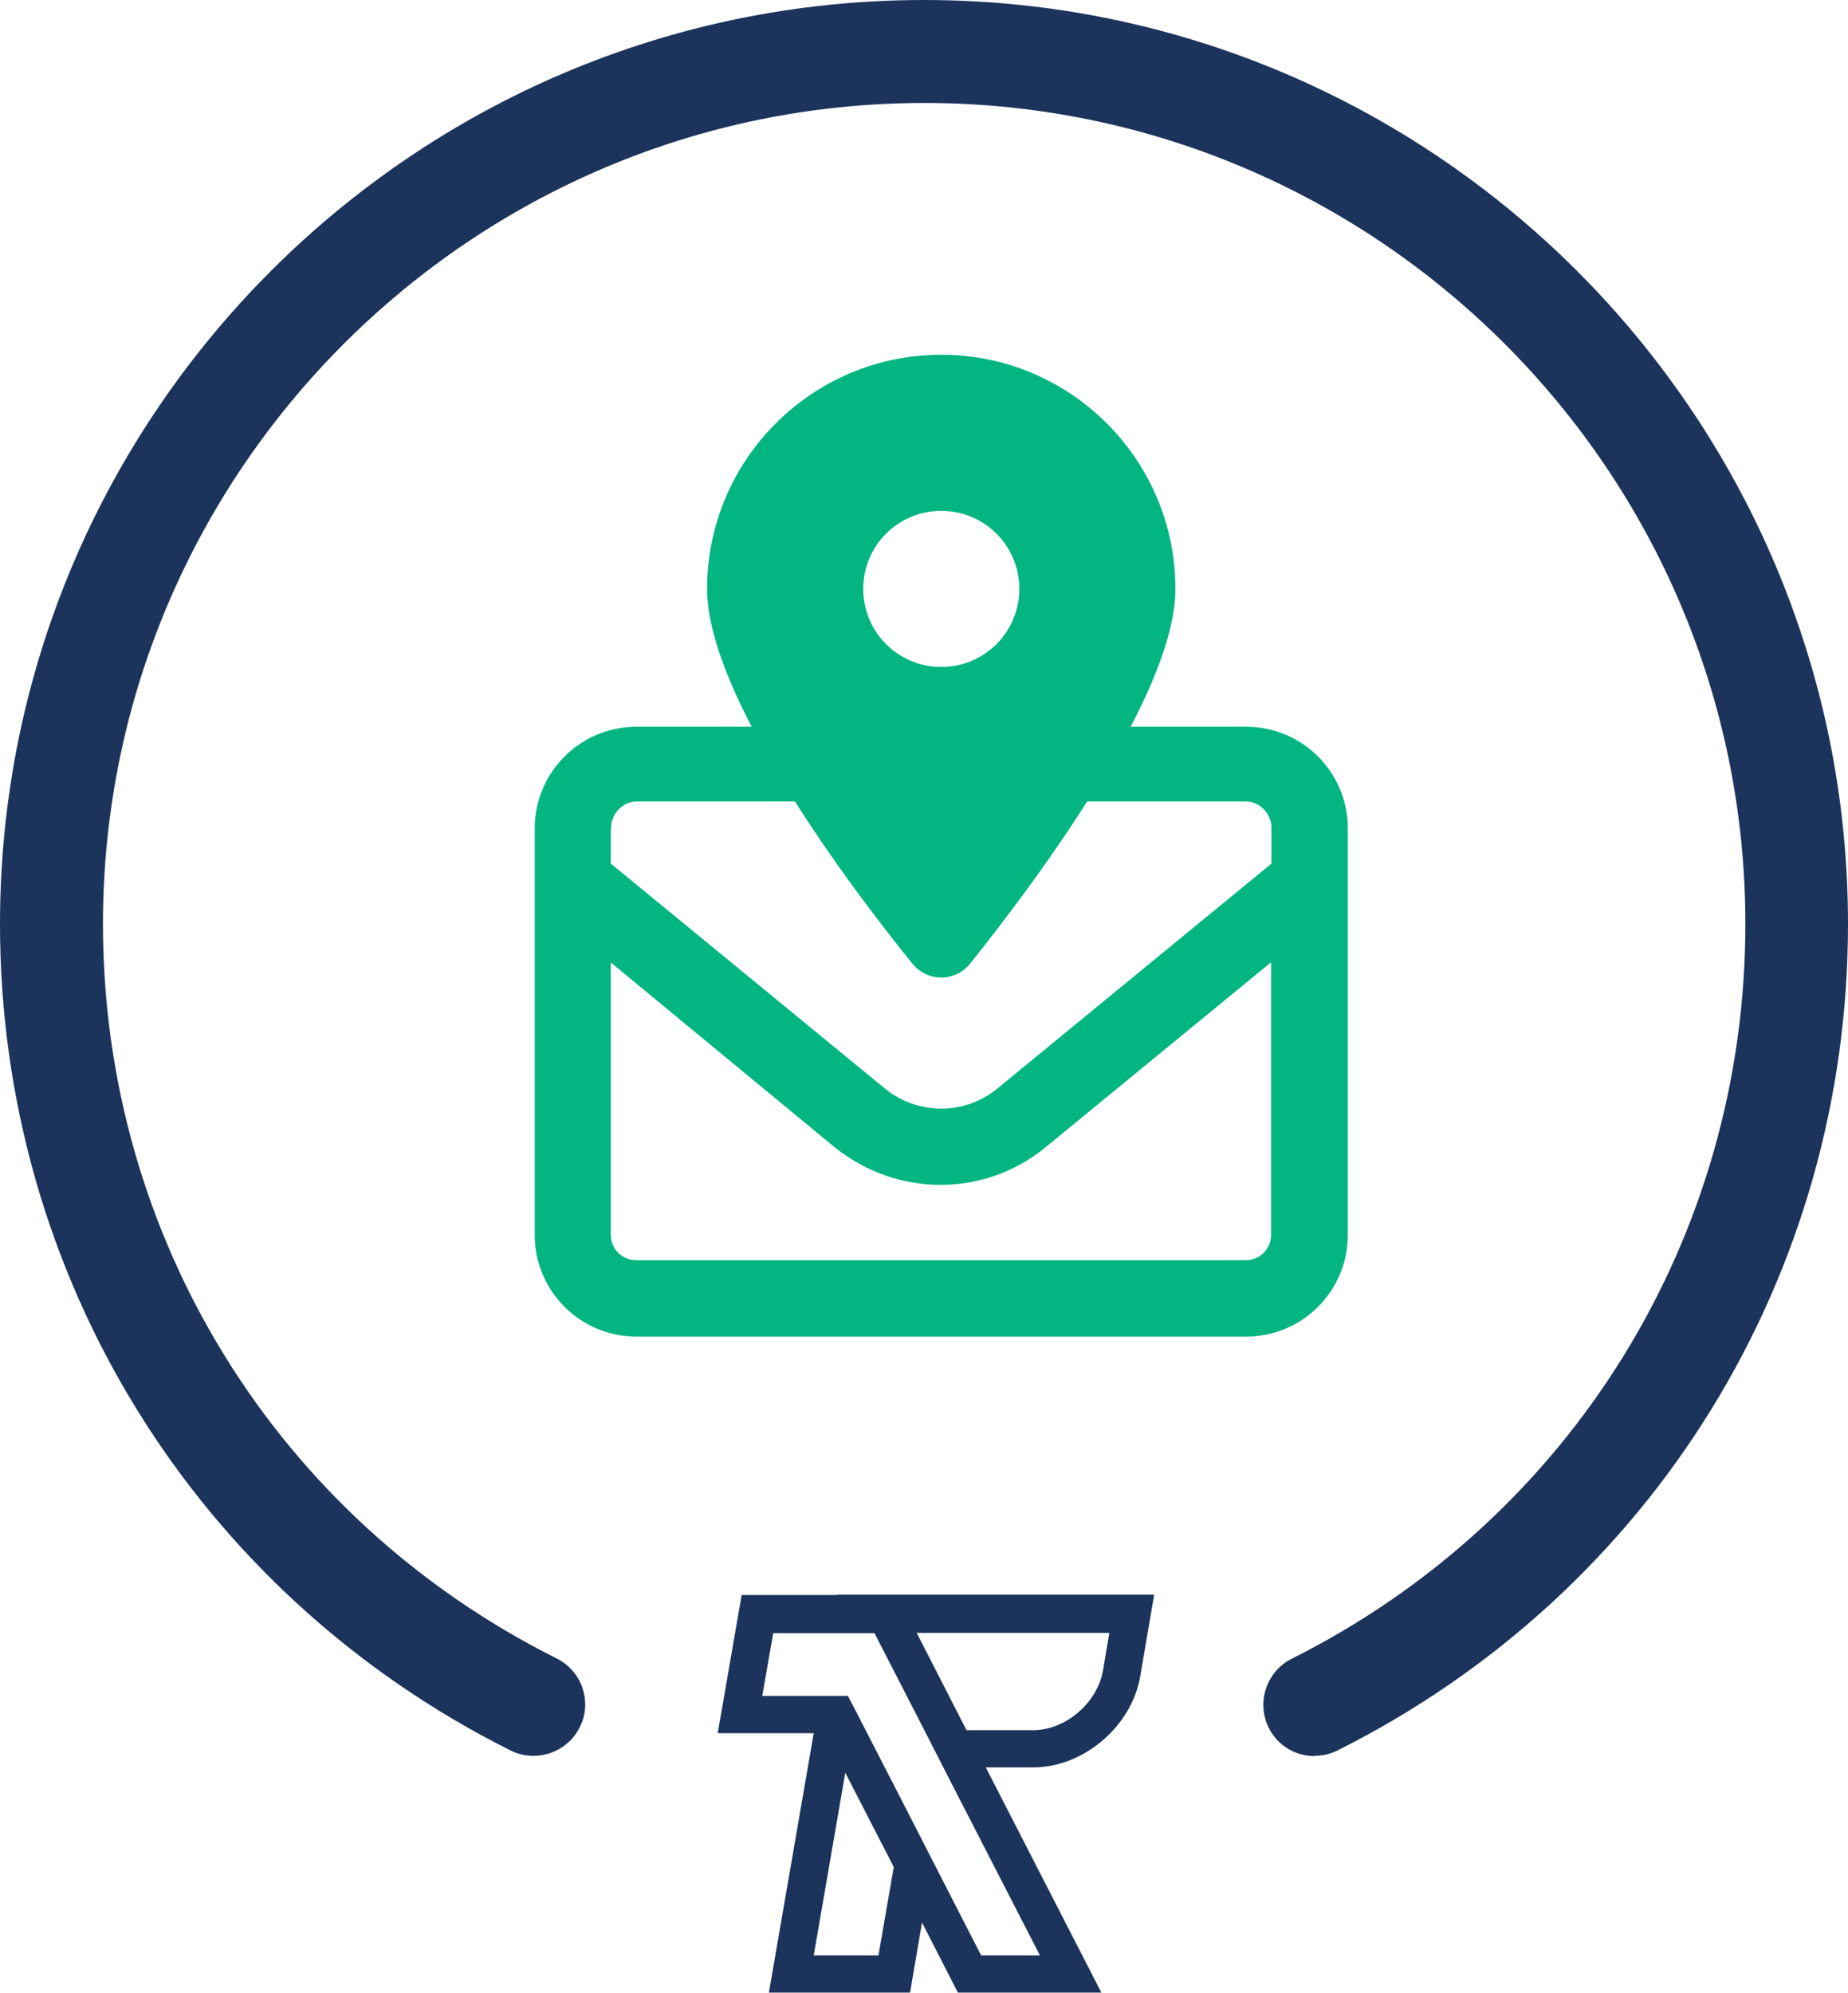
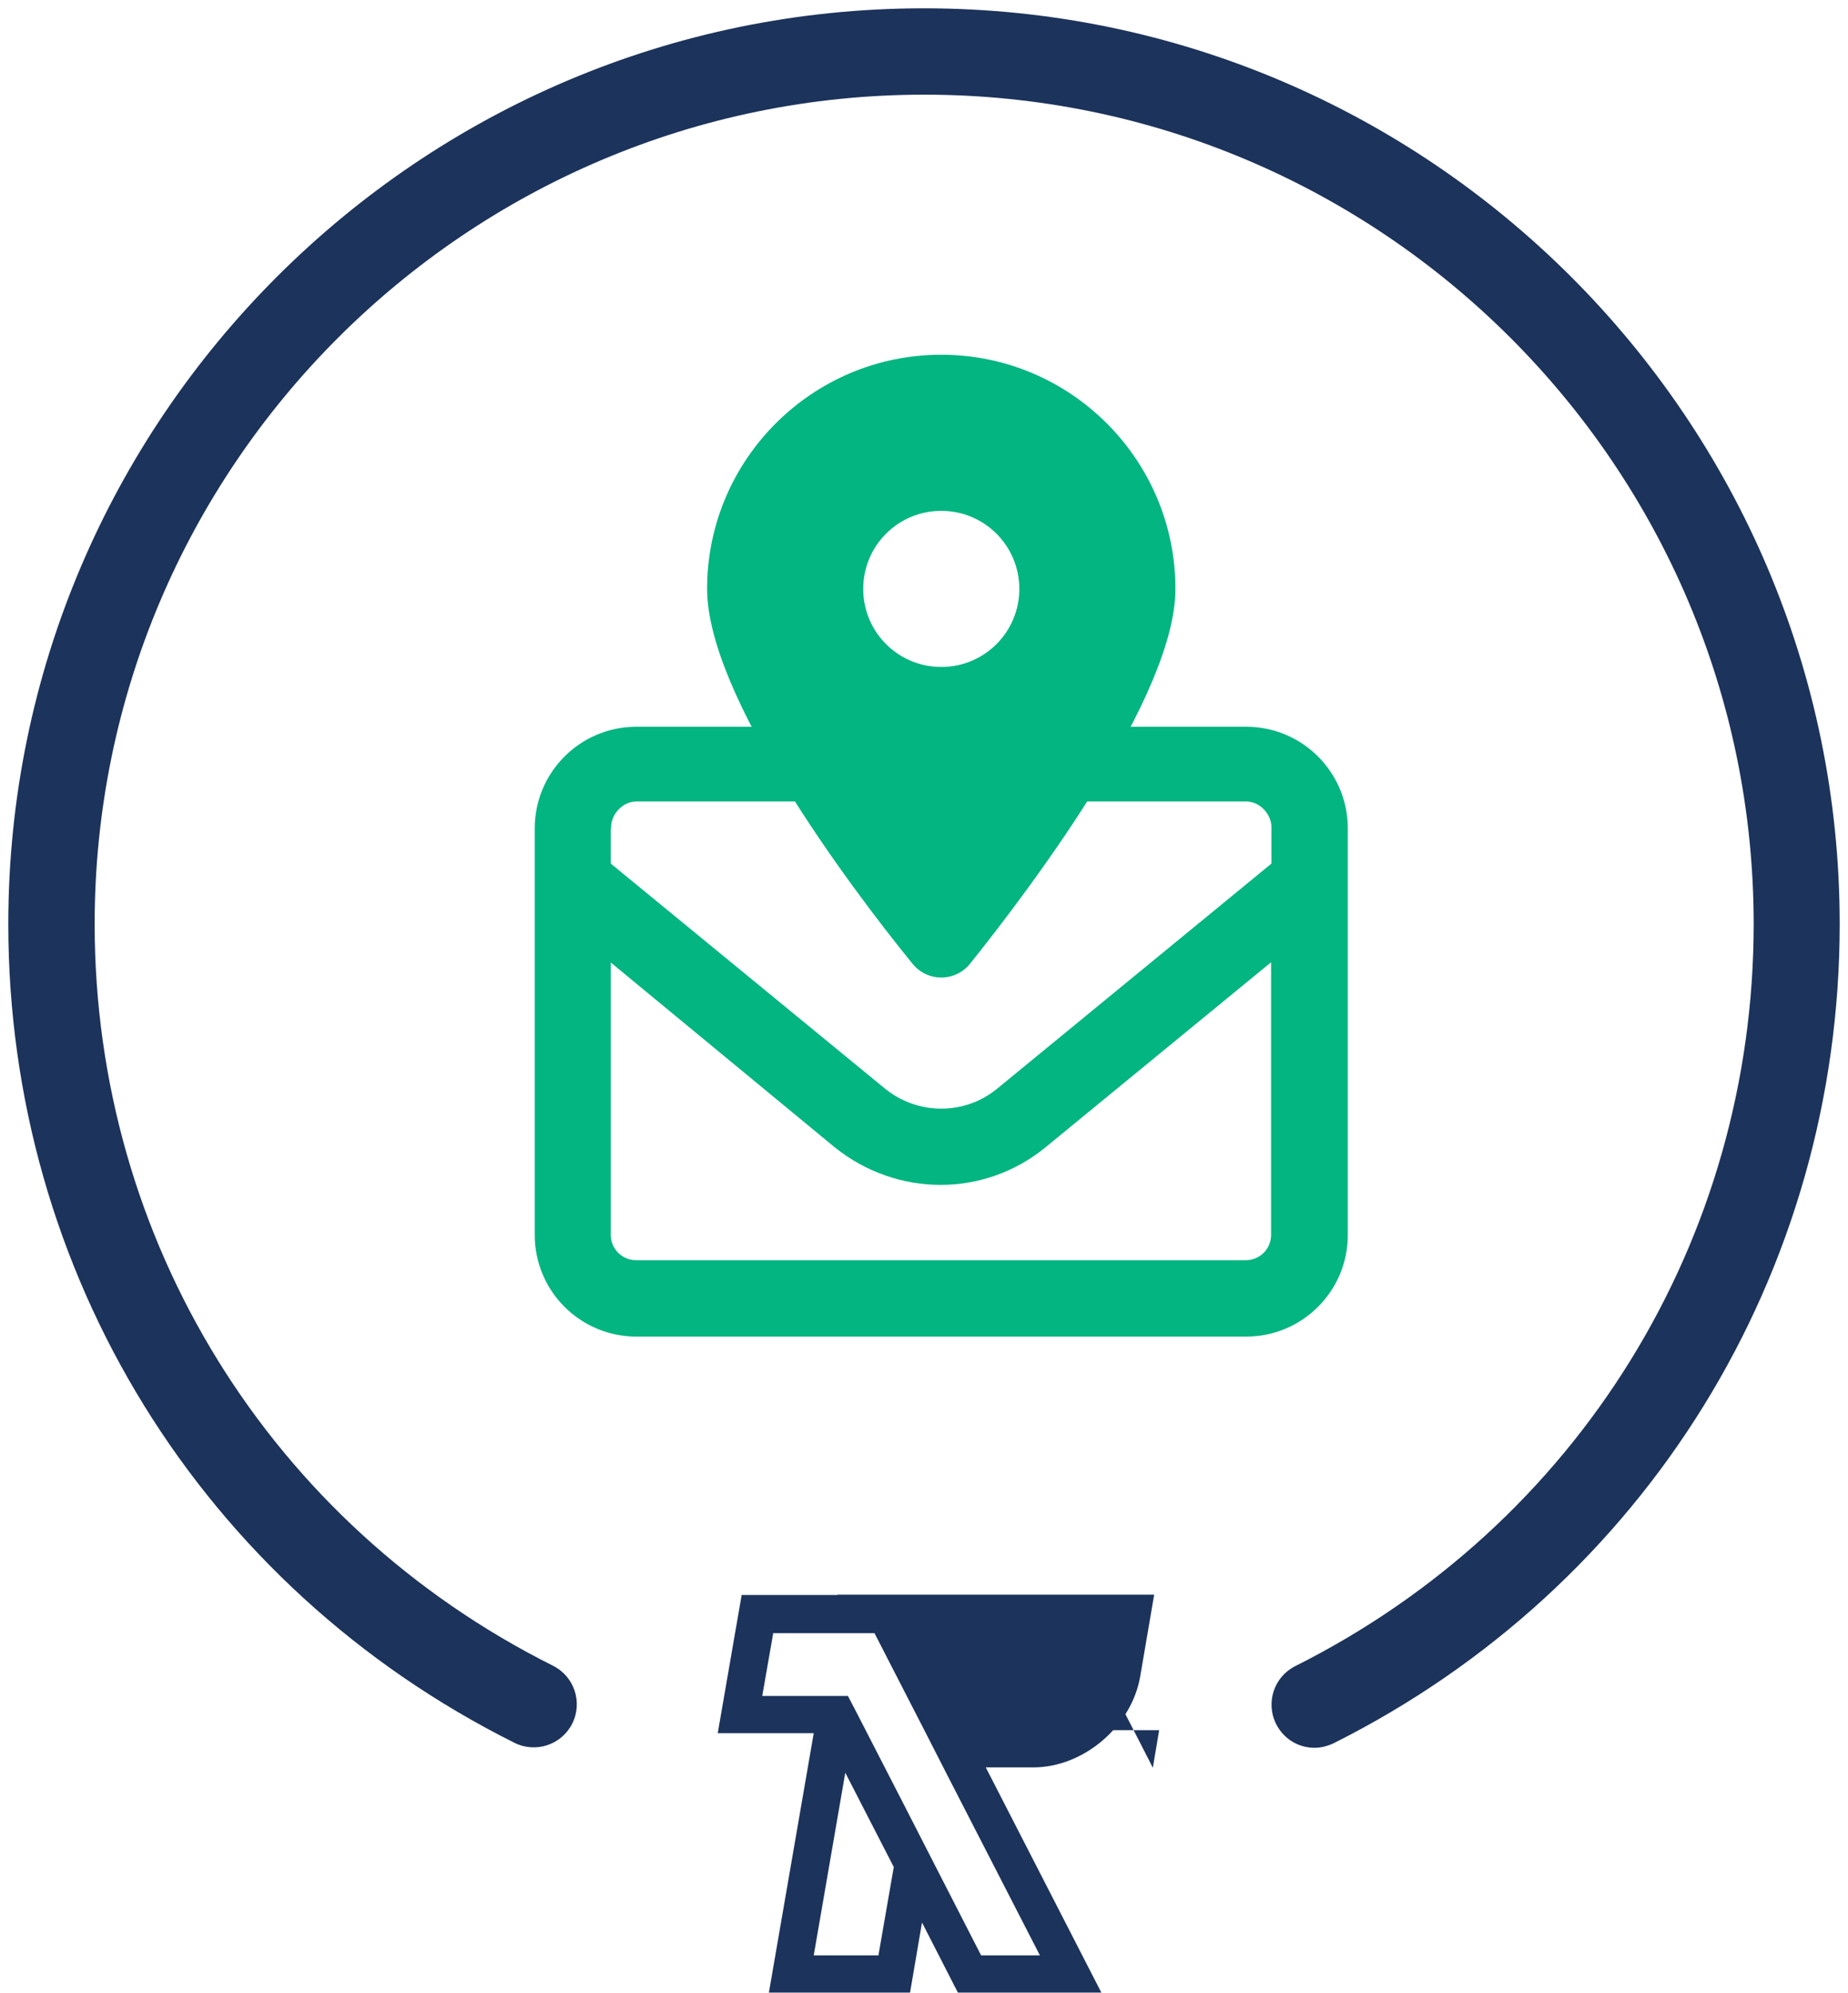
<svg xmlns="http://www.w3.org/2000/svg" id="Layer_2" width="55.64" height="60" viewBox="0 0 55.64 60">
  <defs>
    <style>.cls-1{fill:#1c335b;}.cls-2{fill:#02b581;}</style>
  </defs>
  <g id="Layer_1-2">
    <g id="sirket-iletisim">
      <g>
        <path class="cls-1" d="M39.58,52.62c-.48,0-.93-.26-1.16-.72-.32-.64-.06-1.42,.58-1.74,8.51-4.27,13.8-12.83,13.8-22.34,0-13.77-11.2-24.97-24.97-24.97S2.85,14.05,2.85,27.82c0,9.51,5.29,18.07,13.8,22.33,.64,.32,.9,1.1,.58,1.74-.32,.64-1.1,.9-1.74,.58C6.08,47.77,.25,38.32,.25,27.82,.25,12.62,12.62,.25,27.82,.25s27.57,12.37,27.57,27.57c0,10.5-5.84,19.95-15.23,24.66-.19,.09-.39,.14-.58,.14Z" />
-         <path class="cls-1" d="M39.58,52.87c-.59,0-1.12-.33-1.38-.85-.38-.76-.07-1.7,.69-2.08,8.42-4.22,13.66-12.7,13.66-22.12,0-13.63-11.09-24.72-24.72-24.72S3.1,14.19,3.1,27.82c0,9.42,5.23,17.89,13.66,22.11,.37,.19,.65,.5,.78,.9s.1,.81-.09,1.18c-.38,.76-1.32,1.07-2.08,.69C5.89,47.95,0,38.41,0,27.82,0,12.48,12.48,0,27.82,0s27.82,12.48,27.82,27.82c0,10.6-5.89,20.13-15.37,24.88-.22,.11-.45,.16-.69,.16ZM27.82,2.6c13.91,0,25.22,11.31,25.22,25.22,0,9.61-5.34,18.25-13.93,22.56-.52,.26-.73,.89-.47,1.41,.25,.5,.9,.72,1.41,.47,9.31-4.67,15.09-14.03,15.09-24.44C55.14,12.75,42.88,.5,27.82,.5S.5,12.75,.5,27.82c0,10.4,5.78,19.77,15.09,24.43,.52,.26,1.15,.05,1.41-.47,.13-.25,.15-.54,.06-.8s-.28-.48-.53-.61C7.94,46.07,2.6,37.42,2.6,27.82,2.6,13.91,13.91,2.6,27.82,2.6Z" />
      </g>
-       <path class="cls-1" d="M25.22,48.02h0s-2.89,0-2.89,0l-.72,4.16h2.89l-1.35,7.81h4.25l.36-2.11,1.08,2.11h4.32l-3.48-6.78h1.43c1.51,0,2.96-1.23,3.22-2.74l.42-2.46h-9.54Zm1.23,10.85h-1.95l.95-5.5,1.46,2.84-.46,2.65Zm4.86,0h-1.77l-1.45-2.83-.86-1.68-1.46-2.84-.24-.46h-2.58l.33-1.89h3.05l1.5,2.92,.7,1.37,2.78,5.41Zm1.9-8.58c-.17,.98-1.13,1.8-2.1,1.8h-2.01l-1.5-2.93h5.8l-.19,1.13Z" />
+       <path class="cls-1" d="M25.22,48.02h0s-2.89,0-2.89,0l-.72,4.16h2.89l-1.35,7.81h4.25l.36-2.11,1.08,2.11h4.32l-3.48-6.78h1.43c1.51,0,2.96-1.23,3.22-2.74l.42-2.46h-9.54Zm1.23,10.85h-1.95l.95-5.5,1.46,2.84-.46,2.65Zm4.86,0h-1.77l-1.45-2.83-.86-1.68-1.46-2.84-.24-.46h-2.58l.33-1.89h3.05l1.5,2.92,.7,1.37,2.78,5.41Zm1.9-8.58c-.17,.98-1.13,1.8-2.1,1.8h-2.01h5.8l-.19,1.13Z" />
      <path class="cls-2" d="M16.1,24.94c0-1.69,1.37-3.06,3.06-3.06h18.36c1.69,0,3.06,1.37,3.06,3.06v12.24c0,1.69-1.37,3.06-3.06,3.06H19.16c-1.69,0-3.06-1.37-3.06-3.06v-12.24Zm2.29,0v1.06l8.25,6.77c.99,.81,2.41,.81,3.39,0l8.25-6.77v-1.1c0-.38-.34-.77-.76-.77H19.16c-.42,0-.76,.39-.76,.77v.04Zm0,4.03v8.21c0,.42,.34,.76,.76,.76h18.36c.42,0,.76-.34,.76-.76v-8.21l-6.79,5.57c-1.84,1.51-4.47,1.51-6.35,0l-6.75-5.57Z" />
      <path class="cls-2" d="M27.47,29.01c-1.92-2.36-6.18-8.07-6.18-11.28,0-3.89,3.16-7.05,7.05-7.05s7.05,3.16,7.05,7.05c0,3.21-4.29,8.92-6.18,11.28-.45,.56-1.29,.56-1.74,0Zm.87-8.93c1.3,0,2.35-1.05,2.35-2.35s-1.05-2.35-2.35-2.35-2.35,1.05-2.35,2.35,1.05,2.35,2.35,2.35Z" />
    </g>
  </g>
</svg>